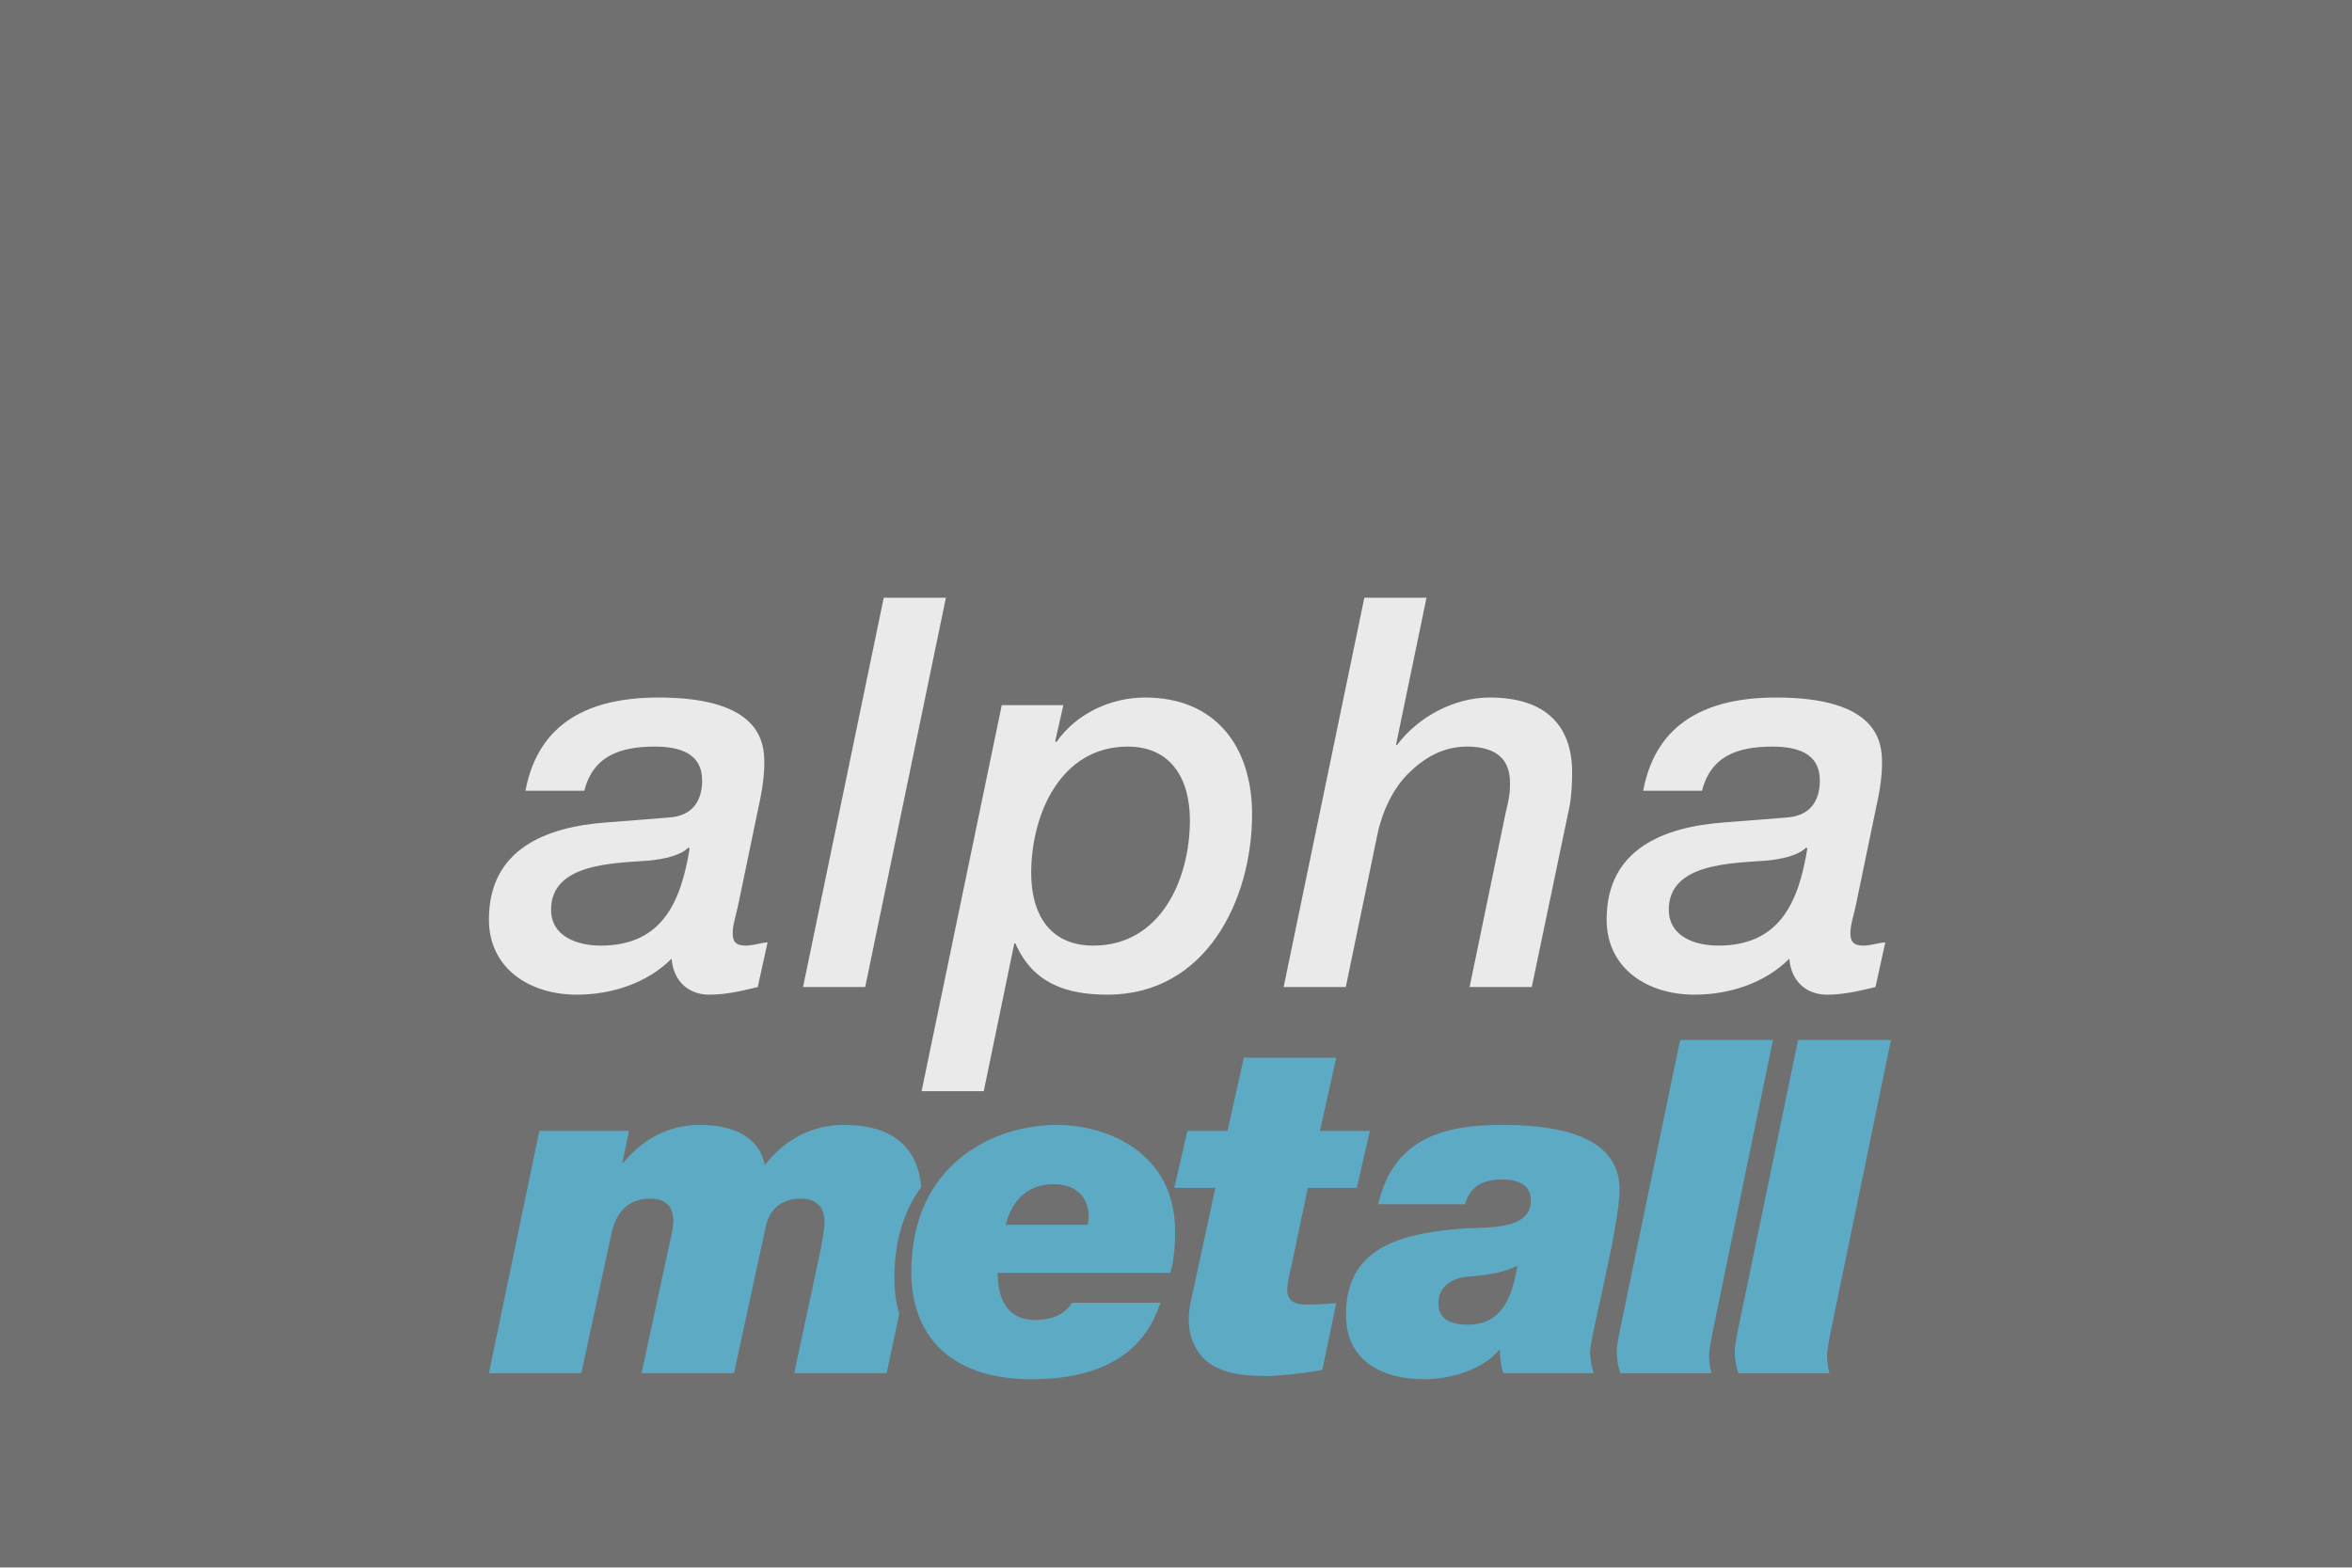
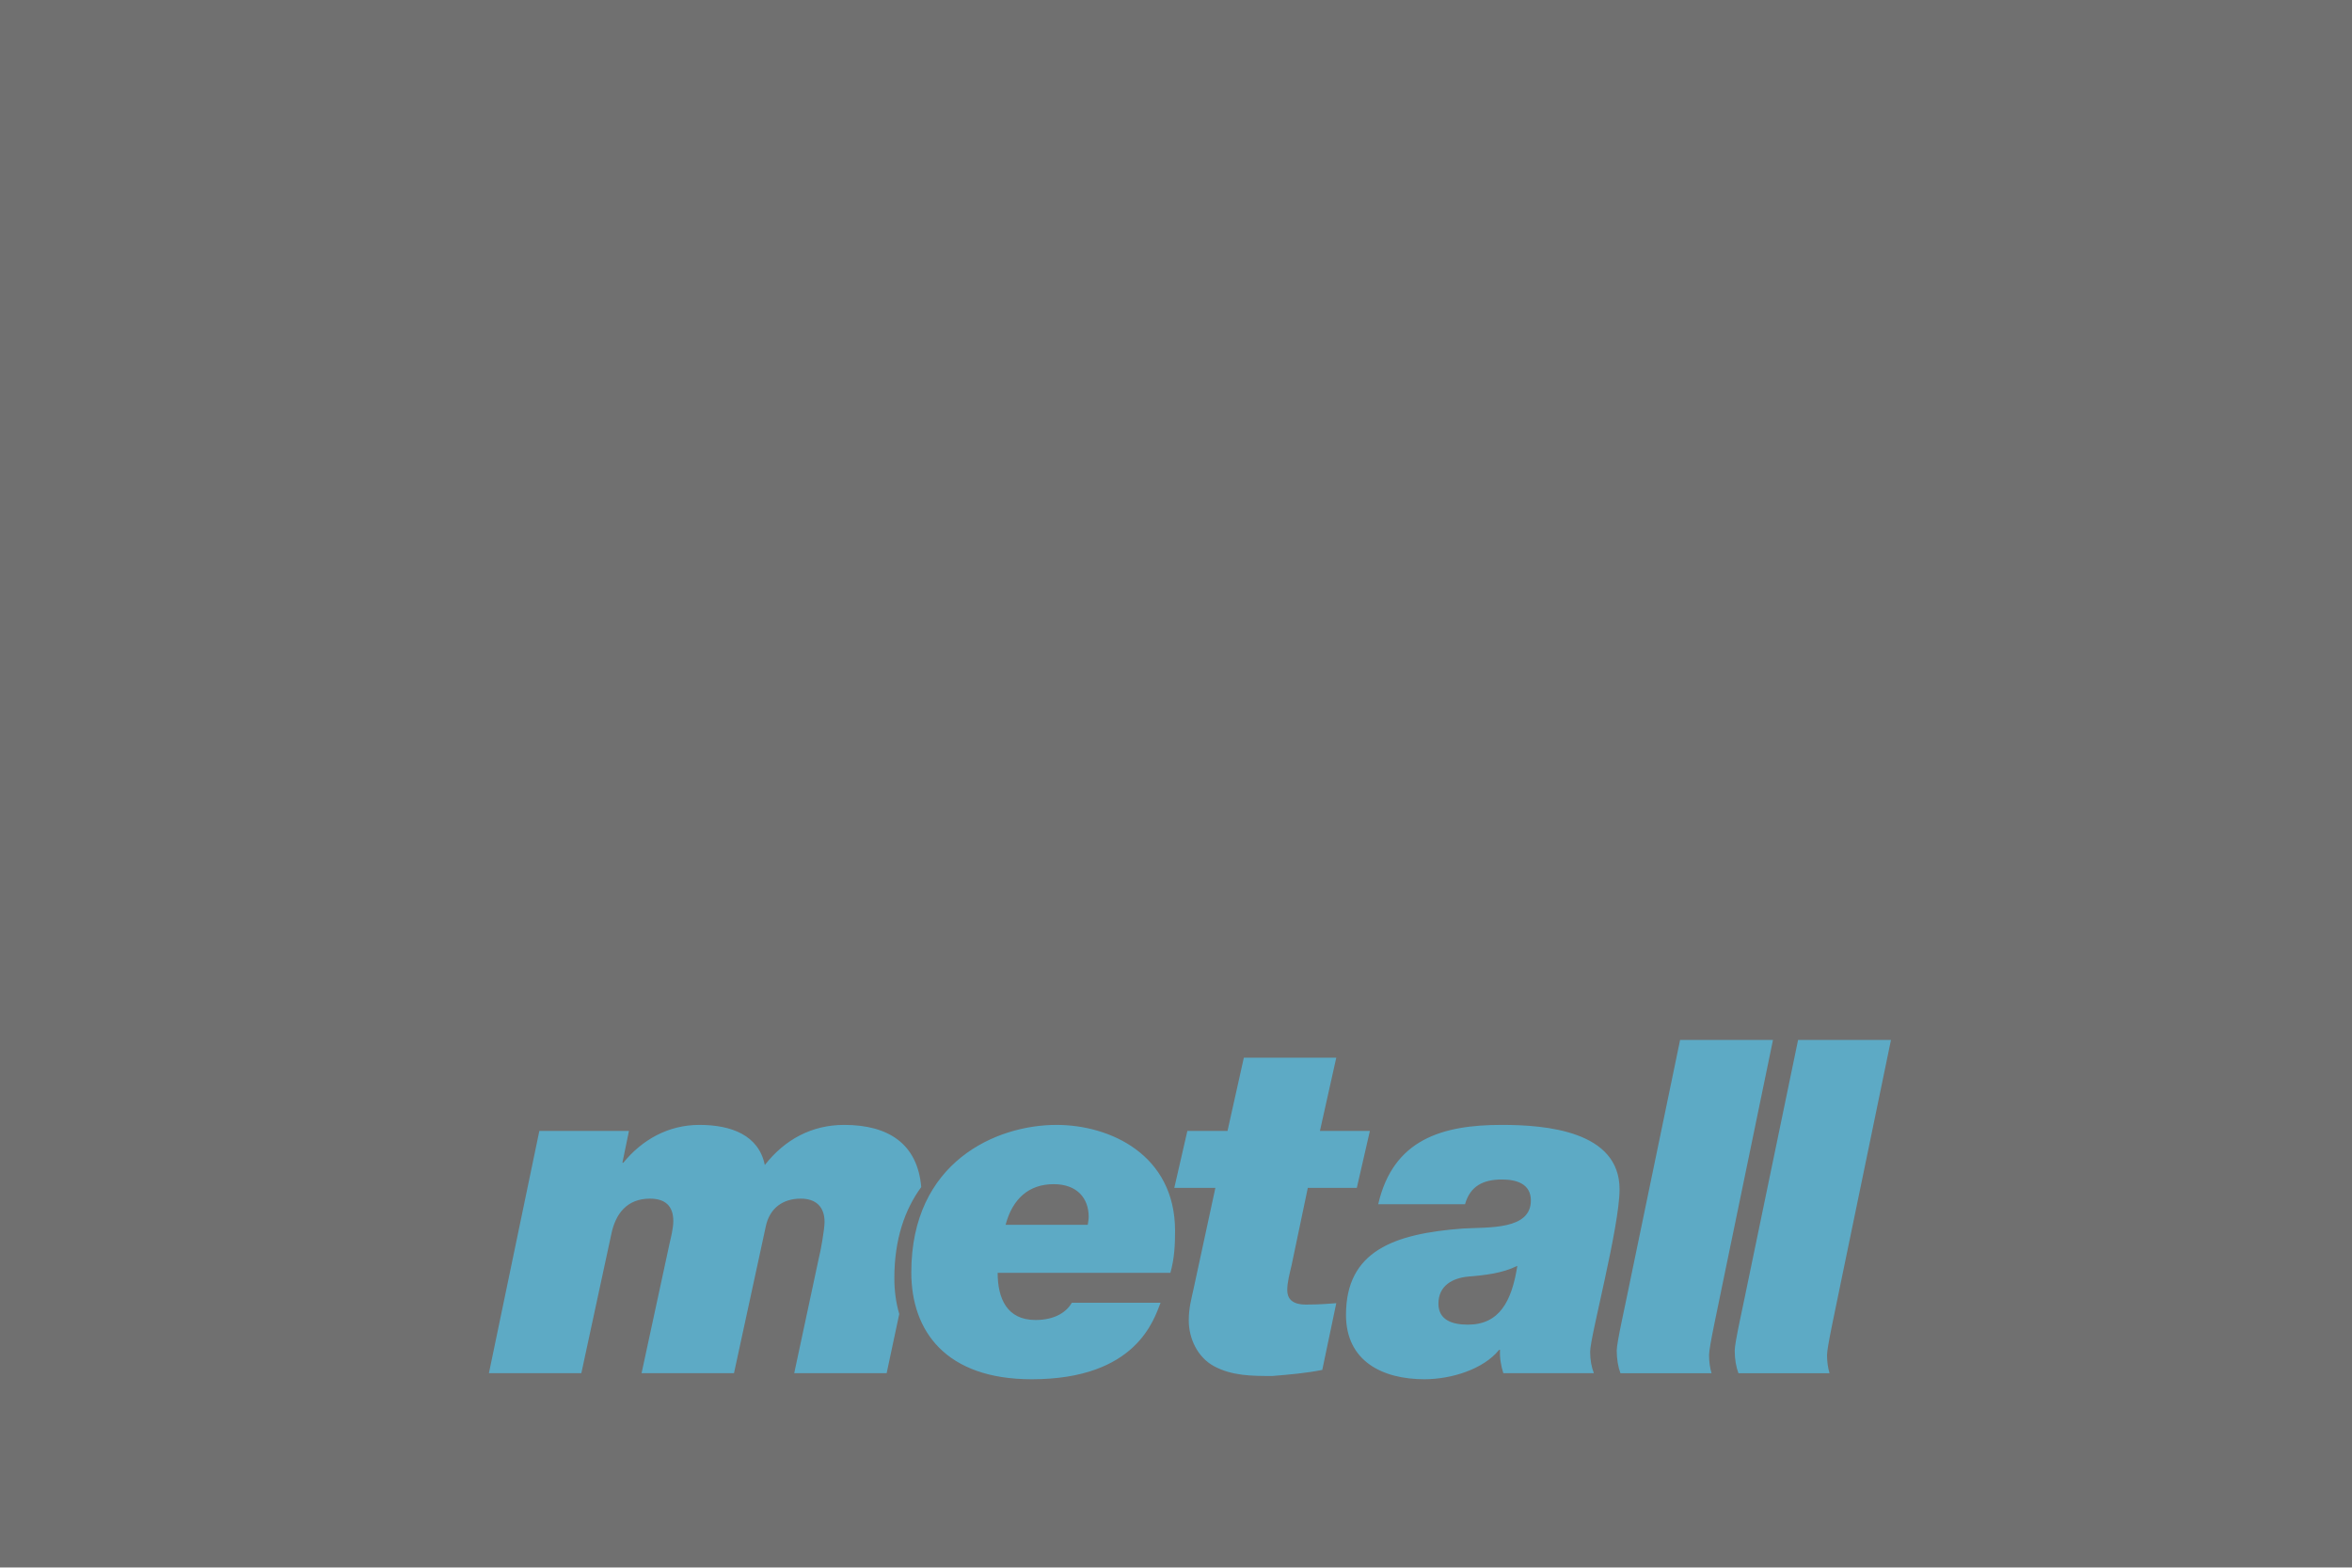
<svg xmlns="http://www.w3.org/2000/svg" version="1.1" id="Ebene_1" opacity="0.7" x="0px" y="0px" width="600px" height="400px" viewBox="0 0 600 400" enable-background="new 0 0 600 400" xml:space="preserve">
  <rect x="0" y="0" width="600" height="400" fill="#333333" stroke="none" />
  <g display="none">
-     <path display="inline" fill="#323232" d="M286.973,189.729c-17.111,0-24.624,17.25-24.624,32.274   c0.001,10.295,4.592,18.503,15.86,18.503c17.111,0,24.624-16.833,24.624-31.997C302.833,198.074,298.103,189.729,286.973,189.729z" />
    <path display="inline" fill="#323232" d="M450.184,218.805c-8.903,0.694-25.181,0.557-25.181,12.521   c0,6.954,6.817,9.182,12.659,9.182c15.581,0,20.45-10.989,22.676-24.764l-0.277-0.277   C457.834,217.691,453.661,218.386,450.184,218.805z" />
    <path display="inline" fill="#323232" d="M165.052,218.805c-8.903,0.694-25.18,0.557-25.18,12.521   c0,6.954,6.816,9.182,12.659,9.182c15.581,0,20.45-10.989,22.676-24.764l-0.278-0.277   C172.703,217.691,168.53,218.386,165.052,218.805z" />
    <g display="inline">
      <path fill="#323232" d="M0,0v400h600V0H0z M439.333,209.064c5.426-0.416,10.712-0.836,15.858-1.252    c5.704-0.418,8.348-4.035,8.348-9.46c0-6.817-5.564-8.625-12.104-8.625c-8.765,0-15.721,2.364-17.944,11.269h-15.024    c3.339-17.808,16.833-23.79,33.944-23.79c26.154,0,26.988,11.547,26.988,16.694c0,2.922-0.418,6.539-1.392,10.853l-5.287,25.458    c-0.557,2.645-1.392,5.008-1.392,7.096c0,2.086,0.694,3.199,3.339,3.199c1.809,0,3.756-0.695,5.564-0.835l-2.505,11.407    c-4.032,0.974-8.067,1.947-12.381,1.947c-5.426,0-9.182-3.617-9.599-9.184c-6.26,6.262-15.303,9.184-24.206,9.184    c-11.824,0-22.398-6.539-22.398-19.197C409.145,216.02,423.475,210.178,439.333,209.064z M347.335,151.749h15.86l-7.791,37.562    h0.277c5.426-7.233,14.606-12.104,23.649-12.104c14.468,0,21.006,7.374,21.006,19.06c0,2.644-0.139,6.26-0.694,8.903    l-9.601,45.908h-15.858l9.183-44.379c0.556-2.364,1.112-4.59,1.112-6.676c0-2.367,0.694-10.296-10.99-10.296    c-6.26,0-11.129,3.06-15.024,6.955c-3.756,3.757-6.538,9.46-7.791,15.442l-8.069,38.951h-15.856L347.335,151.749z     M270.558,179.155l-2.086,9.182l0.278,0.278c5.008-7.235,13.772-11.408,22.676-11.408c17.946,0,27.268,12.521,27.268,29.771    c0,21.979-11.824,46.047-36.865,46.047c-10.573,0-19.059-2.92-23.511-13.077h-0.278l-7.791,37.7h-15.859l20.449-98.494H270.558    L270.558,179.155z M224.733,151.749L224.733,151.749h15.859l-20.589,99.329h-15.859L224.733,151.749z M154.2,209.064    c5.425-0.416,10.712-0.836,15.859-1.252c5.704-0.418,8.347-4.035,8.347-9.46c0-6.817-5.565-8.625-12.103-8.625    c-8.765,0-15.72,2.364-17.946,11.269h-15.024c3.339-17.807,16.833-23.79,33.944-23.79c26.154,0,26.989,11.547,26.989,16.694    c0,2.922-0.417,6.539-1.391,10.853l-5.287,25.458c-0.556,2.645-1.391,5.008-1.391,7.096c0,2.086,0.696,3.199,3.339,3.199    c1.809,0,3.756-0.695,5.564-0.835l-2.504,11.407c-4.034,0.974-8.068,1.947-12.381,1.947c-5.426,0-9.182-3.617-9.599-9.184    c-6.26,6.262-15.303,9.184-24.206,9.184c-11.825,0-22.398-6.539-22.398-19.197C124.012,216.02,138.341,210.178,154.2,209.064z     M226.165,349.665h-23.583l6.313-29.537c0.357-1.189,1.429-7.146,1.429-9.052c0-3.933-2.263-5.952-6.073-5.952    c-4.645,0-7.98,2.497-8.933,7.145l-8.1,37.396h-23.582l7.146-33.11c0.357-1.546,0.954-3.93,0.954-5.716    c0-3.812-2.026-5.716-5.956-5.716c-5.836,0-8.813,3.812-9.885,9.168l-7.624,35.374h-23.579l12.864-61.813h22.867l-1.669,8.1h0.239    c4.764-5.834,11.434-9.646,19.413-9.646c8.1,0,15.127,2.619,16.674,10.241c5.121-6.551,12.029-10.241,20.247-10.241    c11.224,0,18.708,4.774,19.661,15.86c-4.16,5.685-6.86,13.287-6.86,23.234c-0.001,3.209,0.405,6.288,1.253,9.152L226.165,349.665z     M298.551,324.06h-44.067c0,6.551,2.382,12.029,9.648,12.029c5.121,0,7.978-2.144,9.289-4.408h22.628    c-1.666,4.168-6.073,19.532-32.871,19.532c-21.913,0-30.726-12.266-30.726-27.272c0-28.228,21.676-37.634,37.039-37.634    c13.696,0,30.251,7.619,30.251,27.034C299.742,316.673,299.623,320.248,298.551,324.06z M337.3,348.832    c-4.169,0.833-8.454,1.189-12.743,1.549c-5.119,0-10.24,0-14.887-2.504c-4.168-2.261-6.432-7.023-6.432-11.67    c0-3.334,0.714-5.6,1.311-8.455l5.477-25.369h-10.479l3.334-14.529h10.244l4.168-18.698h23.582l-4.168,18.698h12.742    l-3.336,14.529h-12.504l-4.17,19.89c-0.477,2.025-1.069,4.17-1.069,6.193c0,2.024,1.069,3.69,4.762,3.69    c3.813,0,5.836-0.236,7.742-0.356L337.3,348.832z M383.491,349.664c-0.595-1.906-0.953-3.932-0.833-5.955h-0.238    c-4.048,5.003-12.268,7.503-19.054,7.503c-10.603,0-20.011-4.526-20.011-16.437c0-16.316,12.269-20.724,29.896-22.031    c6.668-0.359,17.269,0.355,17.269-7.146c0-4.287-3.691-5.356-7.383-5.356c-4.765,0-8.101,1.666-9.41,6.311v-0.002h-22.151    c3.811-16.555,16.315-20.245,31.561-20.245c11.194,0,30.013,1.547,30.013,16.436c0,9.646-7.504,37.517-7.504,41.445    c0,2.145,0.358,3.933,0.953,5.479L383.491,349.664L383.491,349.664z M436.609,349.67H413.38c-0.595-1.549-0.952-3.624-0.952-5.769    c0-2.114,2.065-10.962,3.975-20.46l12.19-58.813h23.699l-12.333,59.674c-1.911,9.496-3.977,18.635-3.977,20.747    C435.982,346.757,436.216,348.316,436.609,349.67z M470.059,324.304c-1.909,9.496-3.977,18.634-3.977,20.747    c0,1.706,0.234,3.267,0.626,4.619h-23.229c-0.595-1.549-0.951-3.624-0.951-5.769c0-2.114,2.063-10.962,3.976-20.46l12.188-58.813    h23.7L470.059,324.304z" />
      <path fill="#323232" d="M366.936,331.921c0,4.287,3.693,5.358,7.506,5.358c7.979,0,11.195-5.836,12.625-15.006    c-3.813,1.904-8.219,2.383-12.506,2.738C370.629,325.369,366.936,327.275,366.936,331.921z" />
      <path fill="#323232" d="M268.777,301.432c-6.313,0-10.481,3.693-12.266,10.362h20.959c0.12-0.835,0.239-1.431,0.239-2.026    C277.709,305.125,274.851,301.432,268.777,301.432z" />
    </g>
  </g>
-   <path opacity="0.85" fill="#FFFFFF" d="M188.299,230.979c-0.556,2.645-1.391,5.008-1.391,7.096c0,2.086,0.696,3.199,3.339,3.199  c1.809,0,3.756-0.695,5.564-0.836l-2.504,11.408c-4.034,0.973-8.068,1.947-12.381,1.947c-5.426,0-9.182-3.617-9.599-9.184  c-6.26,6.264-15.303,9.184-24.206,9.184c-11.825,0-22.398-6.539-22.398-19.197c0-17.809,14.329-23.65,30.188-24.764  c5.425-0.416,10.712-0.834,15.859-1.252c5.704-0.416,8.347-4.035,8.347-9.46c0-6.817-5.565-8.625-12.103-8.625  c-8.765,0-15.72,2.364-17.946,11.269h-15.024c3.339-17.808,16.833-23.79,33.944-23.79c26.154,0,26.989,11.547,26.989,16.694  c0,2.921-0.417,6.539-1.391,10.852L188.299,230.979z M153.242,241.273c15.581,0,20.45-10.99,22.676-24.764l-0.278-0.277  c-2.226,2.227-6.399,2.92-9.877,3.338c-8.903,0.695-25.18,0.559-25.18,12.521C140.582,239.047,147.399,241.273,153.242,241.273z   M225.444,152.516h15.859l-20.589,99.33h-15.859L225.444,152.516L225.444,152.516z M255.549,179.922h15.72l-2.086,9.182l0.278,0.278  c5.008-7.235,13.772-11.408,22.676-11.408c17.945,0,27.268,12.521,27.268,29.772c0,21.979-11.825,46.047-36.866,46.047  c-10.573,0-19.059-2.92-23.511-13.078h-0.278l-7.791,37.701H235.1L255.549,179.922L255.549,179.922z M278.92,241.273  c17.111,0,24.624-16.834,24.624-31.998c0-10.435-4.729-18.779-15.859-18.779c-17.111,0-24.625,17.25-24.625,32.273  C263.06,233.064,267.652,241.273,278.92,241.273z M348.046,152.516h15.86l-7.791,37.562h0.278  c5.426-7.233,14.606-12.104,23.65-12.104c14.467,0,21.006,7.374,21.006,19.06c0,2.643-0.14,6.261-0.695,8.904l-9.6,45.908h-15.859  l9.182-44.379c0.557-2.365,1.113-4.591,1.113-6.677c0-2.366,0.695-10.295-10.991-10.295c-6.261,0-11.129,3.06-15.024,6.955  c-3.756,3.757-6.539,9.461-7.791,15.443l-8.068,38.951h-15.859L348.046,152.516L348.046,152.516z M473.431,230.979  c-0.557,2.645-1.392,5.008-1.392,7.096c0,2.086,0.695,3.199,3.339,3.199c1.809,0,3.756-0.695,5.565-0.836l-2.505,11.408  c-4.033,0.973-8.068,1.947-12.381,1.947c-5.426,0-9.182-3.617-9.599-9.184c-6.26,6.264-15.303,9.184-24.206,9.184  c-11.824,0-22.398-6.539-22.398-19.197c0-17.809,14.33-23.65,30.188-24.764c5.427-0.416,10.712-0.834,15.859-1.252  c5.704-0.416,8.347-4.035,8.347-9.46c0-6.817-5.564-8.625-12.104-8.625c-8.764,0-15.721,2.364-17.945,11.269h-15.023  c3.338-17.808,16.832-23.79,33.943-23.79c26.154,0,26.989,11.547,26.989,16.694c0,2.921-0.418,6.539-1.392,10.852L473.431,230.979  L473.431,230.979z M438.373,241.273c15.581,0,20.45-10.99,22.677-24.764l-0.279-0.277c-2.225,2.227-6.398,2.92-9.877,3.338  c-8.903,0.695-25.18,0.559-25.18,12.521C425.714,239.047,432.531,241.273,438.373,241.273L438.373,241.273z" />
  <path opacity="0.75" fill="#0FA1D5" d="M229.402,335.264l-3.215,15.111h-23.582l6.313-29.535c0.356-1.19,1.428-7.145,1.428-9.051  c0-3.93-2.262-5.953-6.072-5.953c-4.645,0-7.98,2.499-8.932,7.146l-8.1,37.394h-23.579l7.145-33.108  c0.356-1.546,0.955-3.929,0.955-5.715c0-3.81-2.026-5.716-5.957-5.716c-5.835,0-8.811,3.812-9.883,9.167l-7.624,35.372h-23.578  l12.863-61.808h22.864l-1.667,8.097h0.238c4.764-5.835,11.433-9.644,19.411-9.644c8.1,0,15.127,2.618,16.673,10.239  c5.121-6.551,12.028-10.239,20.245-10.239c11.223,0,18.706,4.773,19.661,15.858c-4.161,5.685-6.86,13.285-6.86,23.234  C228.148,329.319,228.557,332.4,229.402,335.264L229.402,335.264z M340.886,269.871h-23.579l-4.168,18.696h-10.242l-3.334,14.528  h10.479l-5.476,25.366c-0.596,2.857-1.31,5.121-1.31,8.455c0,4.645,2.263,9.408,6.431,11.668c4.645,2.503,9.766,2.503,14.883,2.503  c4.288-0.358,8.575-0.715,12.743-1.548l3.573-17.03c-1.905,0.12-3.929,0.356-7.741,0.356c-3.69,0-4.763-1.666-4.763-3.69  s0.595-4.168,1.072-6.194l4.169-19.886h12.502l3.334-14.53h-12.741L340.886,269.871L340.886,269.871z M273.44,332.391  c-1.311,2.264-4.167,4.409-9.288,4.409c-7.266,0-9.647-5.48-9.647-12.028h44.063c1.071-3.811,1.192-7.386,1.192-10.719  c0-19.412-16.554-27.032-30.248-27.032c-15.362,0-37.037,9.407-37.037,37.631c0,15.007,8.813,27.271,30.724,27.271  c26.795,0,31.203-15.362,32.869-19.53H273.44V332.391z M256.531,312.506c1.785-6.67,5.951-10.361,12.266-10.361  c6.073,0,8.93,3.691,8.93,8.335c0,0.595-0.119,1.191-0.237,2.026H256.531z M373.734,307.263c1.311-4.643,4.646-6.31,9.409-6.31  c3.69,0,7.383,1.071,7.383,5.358c0,7.502-10.6,6.786-17.268,7.146c-17.626,1.308-29.892,5.714-29.892,22.029  c0,11.91,9.407,16.434,20.009,16.434c6.785,0,15.005-2.5,19.053-7.501h0.237c-0.119,2.024,0.239,4.049,0.834,5.954h23.104  c-0.595-1.548-0.953-3.336-0.953-5.479c0-3.929,7.503-31.798,7.503-41.442c0-14.887-18.816-16.433-30.01-16.433  c-15.243,0-27.748,3.689-31.558,20.242L373.734,307.263L373.734,307.263z M366.946,332.63c0-4.645,3.691-6.551,7.622-6.907  c4.286-0.358,8.693-0.835,12.505-2.741c-1.43,9.172-4.645,15.006-12.622,15.006C370.638,337.987,366.946,336.917,366.946,332.63  L366.946,332.63z M435.985,345.76c0-2.114,2.064-11.251,3.976-20.745l12.331-59.669h-23.696l-12.188,58.805  c-1.91,9.497-3.976,18.345-3.976,20.459c0,2.144,0.358,4.218,0.95,5.767h23.229C436.22,349.025,435.985,347.465,435.985,345.76  L435.985,345.76z M466.081,345.76c0-2.114,2.066-11.251,3.978-20.745l12.334-59.669h-23.699l-12.187,58.805  c-1.913,9.497-3.978,18.345-3.978,20.459c0,2.144,0.358,4.218,0.953,5.767h23.227C466.315,349.025,466.081,347.465,466.081,345.76z" />
</svg>